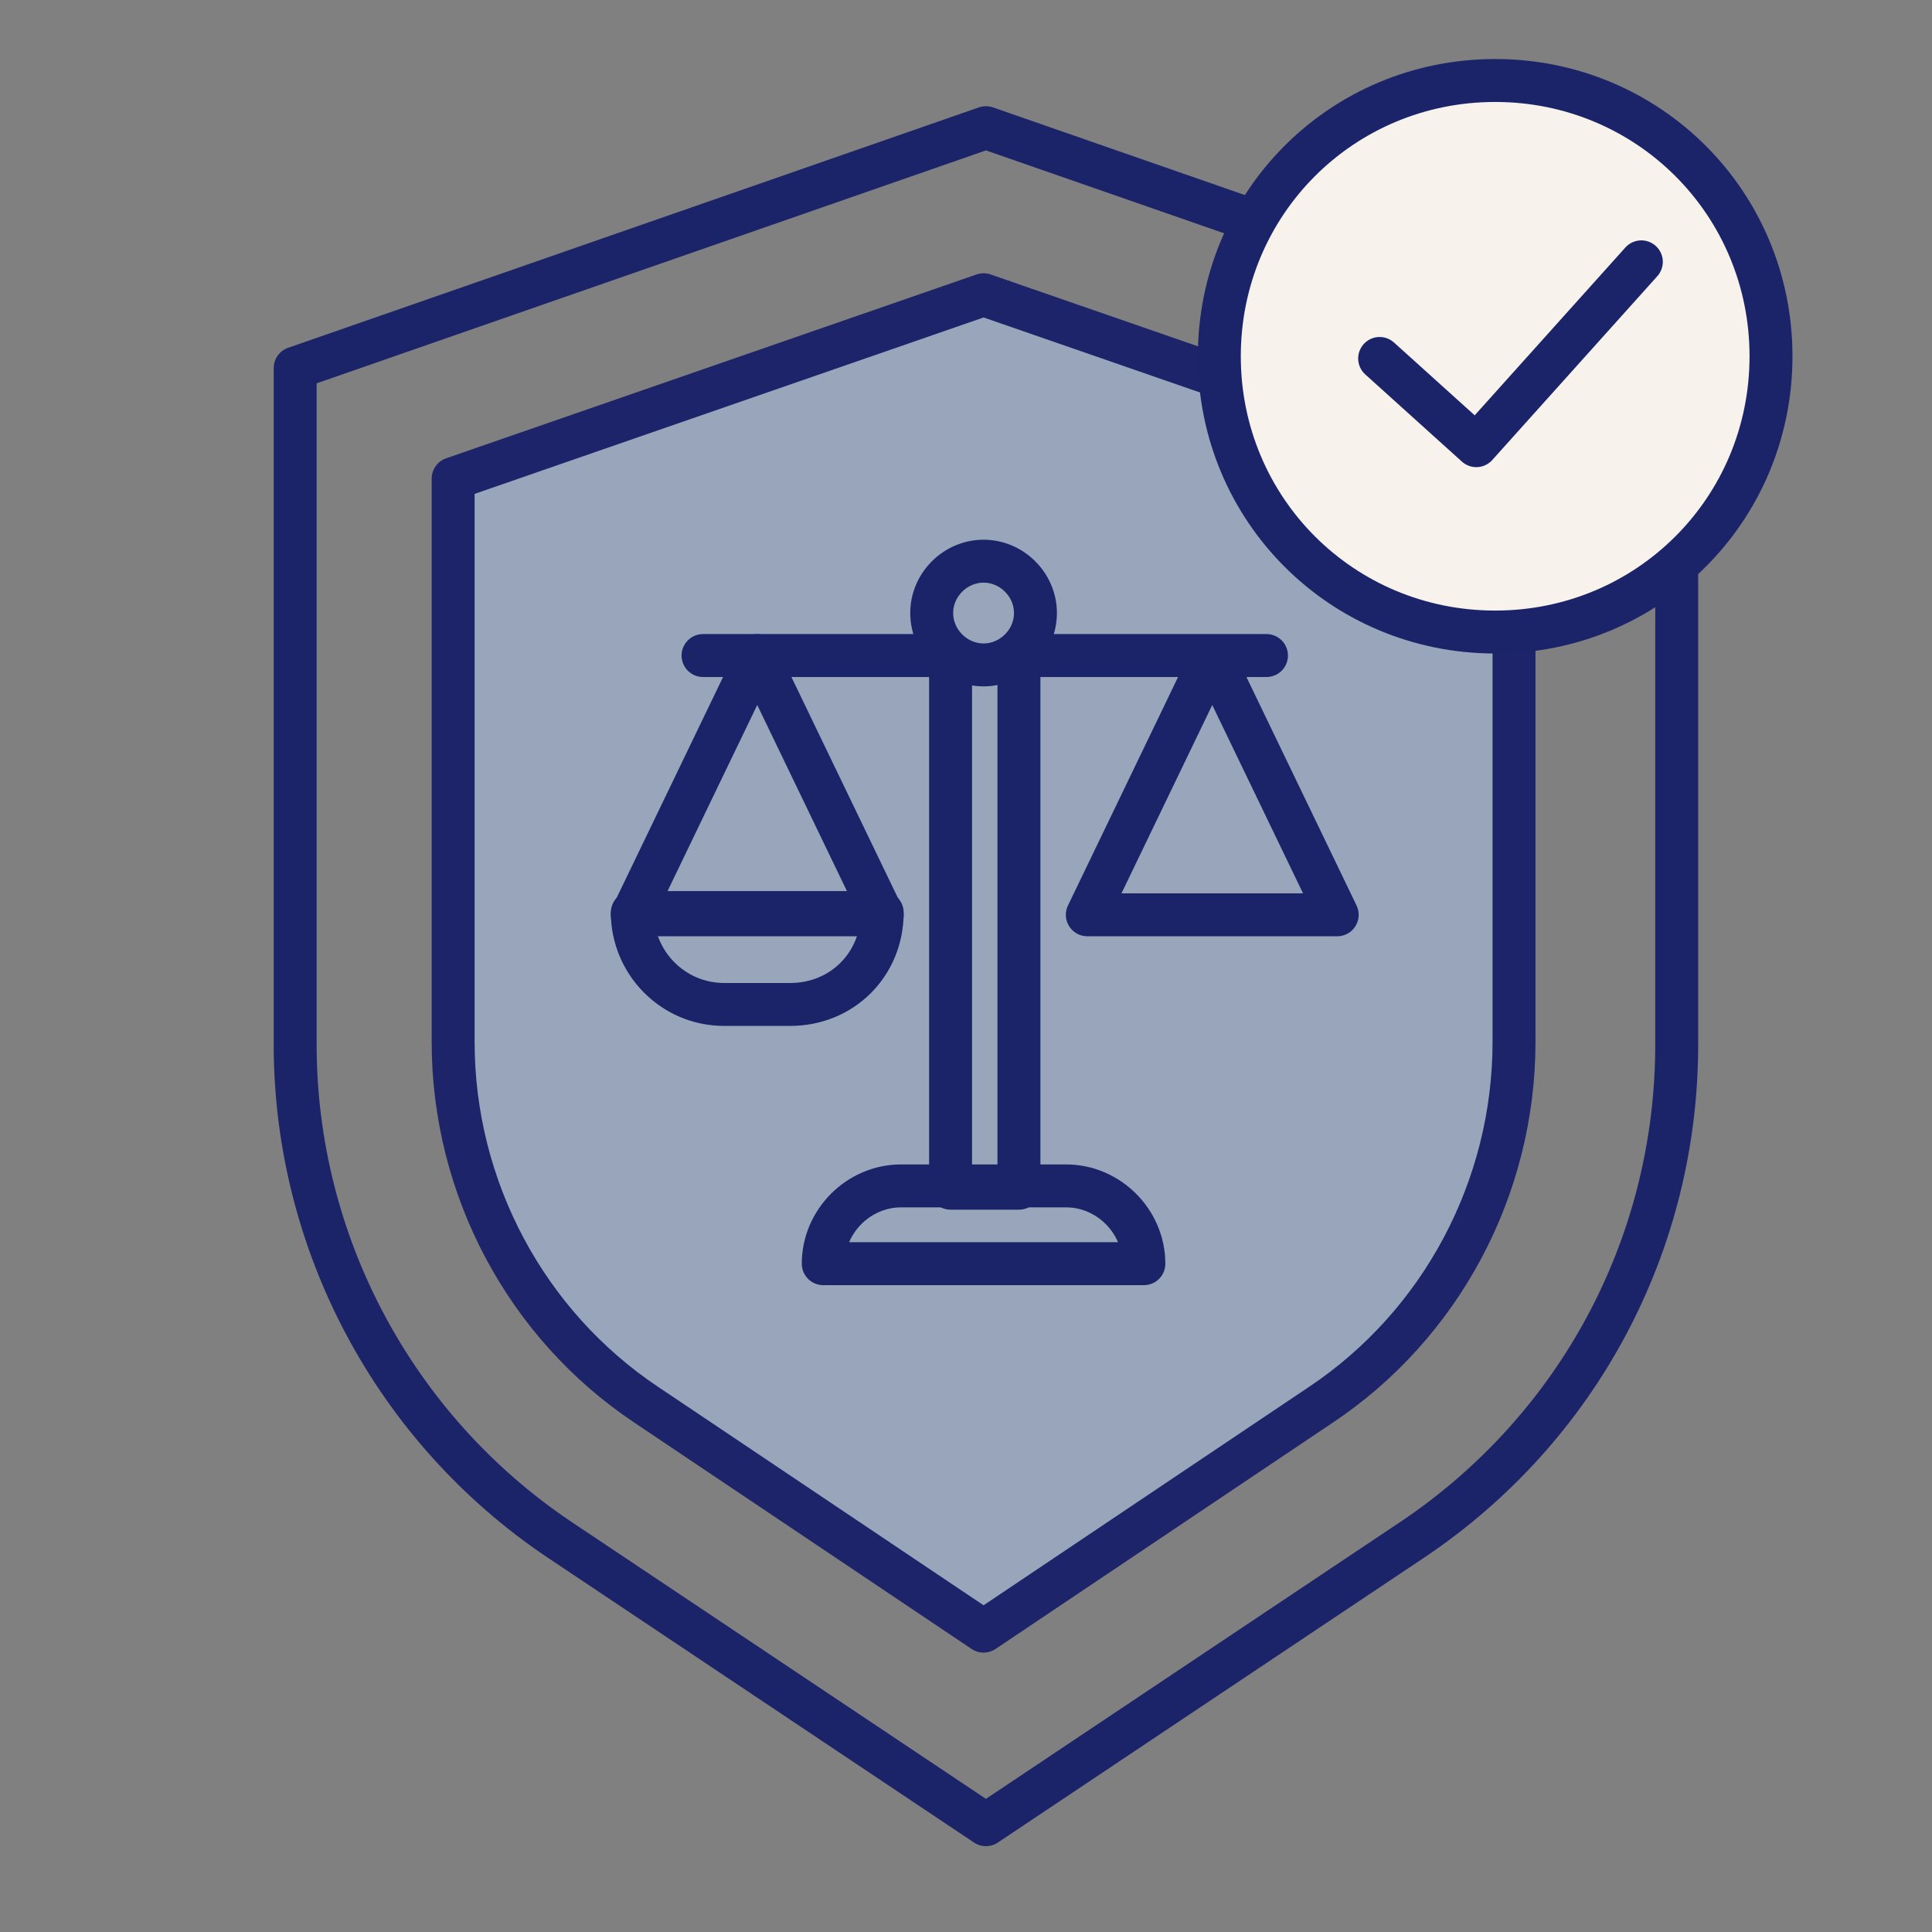
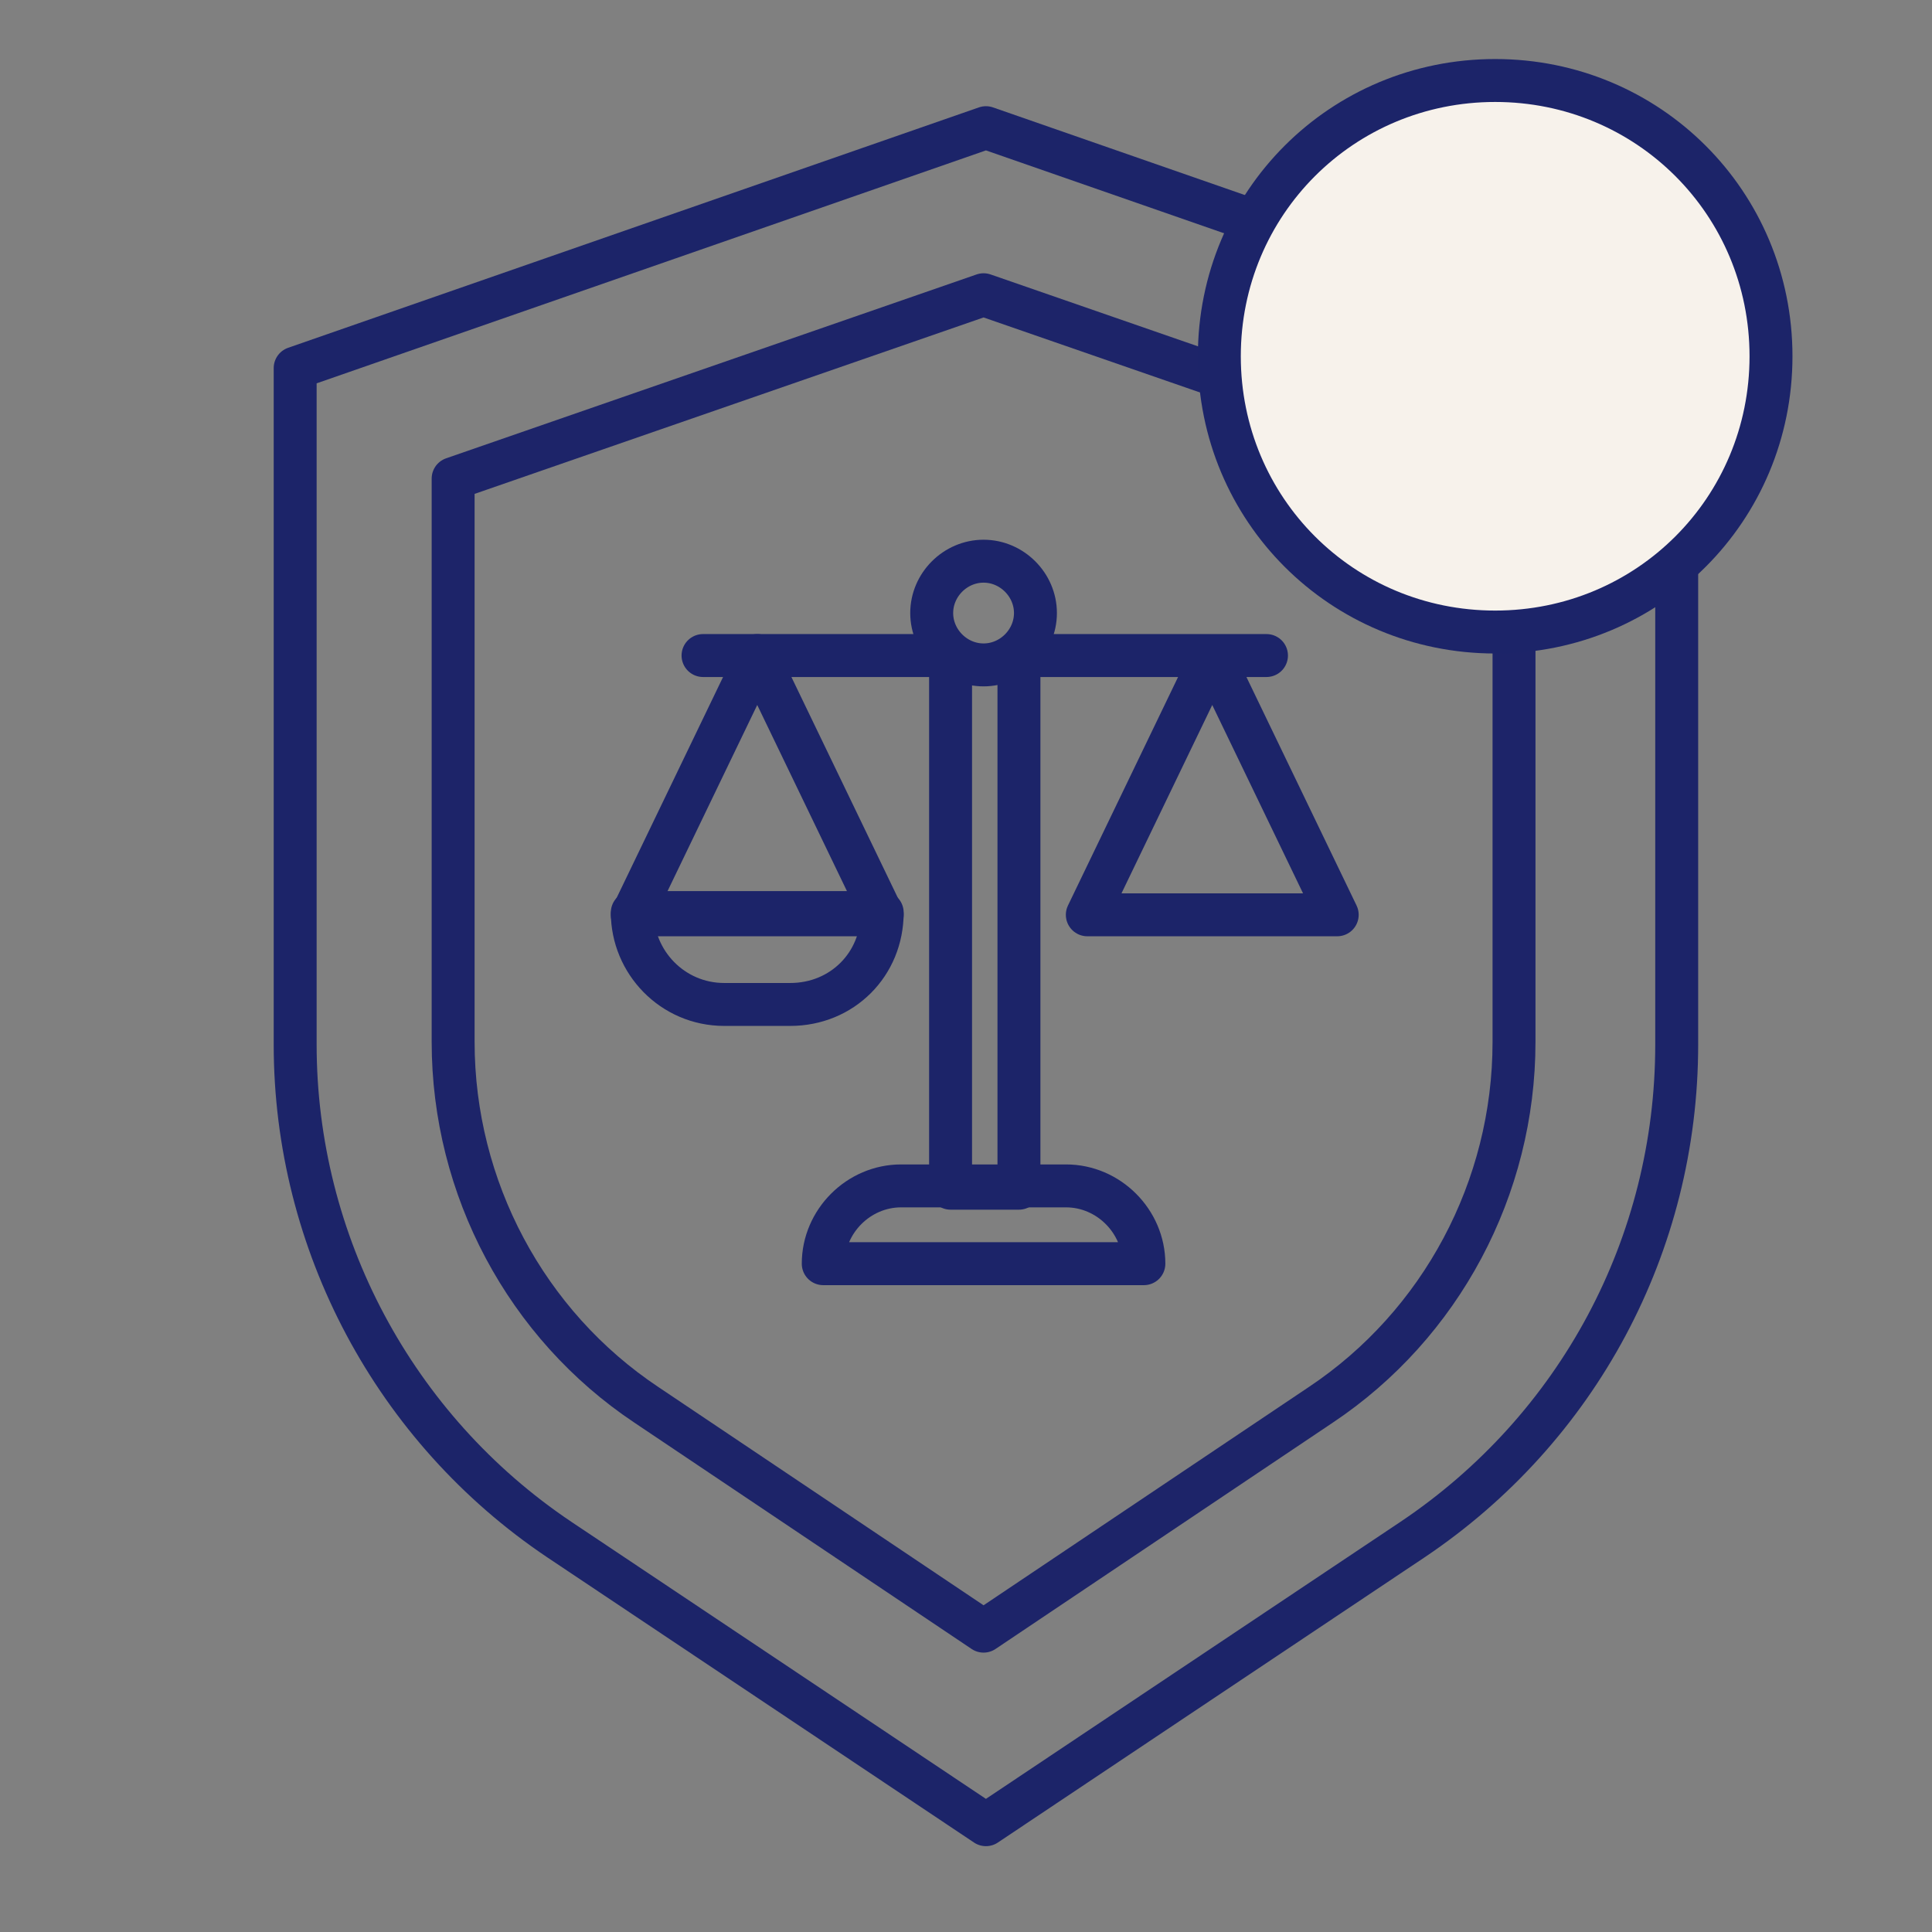
<svg xmlns="http://www.w3.org/2000/svg" width="72" height="72" viewBox="0 0 72 72" fill="none">
  <rect x="0" y="0" width="72" height="72" fill="#808080" stroke="none" />
-   <path d="M56.423 17.836V38.829C56.423 44.275 53.7 49.369 49.219 52.356L36.655 60.788L24.091 52.356C19.61 49.369 16.887 44.275 16.887 38.829V17.836L36.655 10.984L56.423 17.836Z" fill="#99A5BA" />
  <path d="M56.423 17.836V38.829C56.423 44.275 53.7 49.369 49.219 52.356L36.655 60.788L24.091 52.356C19.61 49.369 16.887 44.275 16.887 38.829V17.836L36.655 10.984L56.423 17.836Z" stroke="#1D2469" stroke-width="1.6" stroke-linecap="round" stroke-linejoin="round" />
  <path d="M42.629 47.094H30.68C30.68 45.513 31.998 44.195 33.58 44.195H39.73C41.311 44.195 42.629 45.513 42.629 47.094Z" stroke="#1C2469" stroke-width="1.6" stroke-linecap="round" stroke-linejoin="round" />
  <path d="M38.588 22.846C38.588 23.901 37.709 24.779 36.655 24.779C35.6 24.779 34.722 23.901 34.722 22.846C34.722 21.792 35.6 20.914 36.655 20.914C37.709 20.914 38.588 21.792 38.588 22.846Z" stroke="#1C2469" stroke-width="1.6" stroke-linecap="round" stroke-linejoin="round" />
  <path d="M37.973 24.43V44.281H35.425V24.43" stroke="#1C2469" stroke-width="1.6" stroke-linecap="round" stroke-linejoin="round" />
  <path d="M26.2 24.43H28.22H35.425" stroke="#1C2469" stroke-width="1.6" stroke-linecap="round" stroke-linejoin="round" />
  <path d="M32.877 34.092H23.564L28.22 24.43L32.877 34.092Z" stroke="#1C2469" stroke-width="1.6" stroke-linecap="round" stroke-linejoin="round" />
  <path d="M20.84 57.373C14.69 53.244 11 46.305 11 38.927V13.717L36.743 4.758L62.486 13.717V38.927C62.486 46.393 58.796 53.244 52.645 57.373L36.743 68.001L20.84 57.373Z" stroke="#1C2469" stroke-width="1.6" stroke-linecap="round" stroke-linejoin="round" />
  <path d="M66 13.277C66 18.986 61.431 23.554 55.721 23.554C50.01 23.554 45.441 18.986 45.441 13.277C45.441 7.568 50.01 3 55.721 3C61.431 3 66 7.568 66 13.277Z" fill="#F7F2EB" />
  <path d="M66 13.277C66 18.986 61.431 23.554 55.721 23.554C50.01 23.554 45.441 18.986 45.441 13.277C45.441 7.568 50.01 3 55.721 3C61.431 3 66 7.568 66 13.277Z" stroke="#1C2469" stroke-width="1.6" stroke-linecap="round" stroke-linejoin="round" />
  <path d="M29.45 37.433H26.99C25.057 37.433 23.564 35.852 23.564 34.008H32.877C32.877 35.94 31.383 37.433 29.45 37.433Z" stroke="#1C2469" stroke-width="1.6" stroke-linecap="round" stroke-linejoin="round" />
  <path d="M45.177 24.43L49.834 34.092H40.521L45.177 24.43ZM45.177 24.43H47.198M45.177 24.43H37.973" stroke="#1C2469" stroke-width="1.6" stroke-linecap="round" stroke-linejoin="round" />
-   <path d="M51.415 13.359L55.017 16.609L61.168 9.758" stroke="#1C2469" stroke-width="1.6" stroke-linecap="round" stroke-linejoin="round" />
</svg>